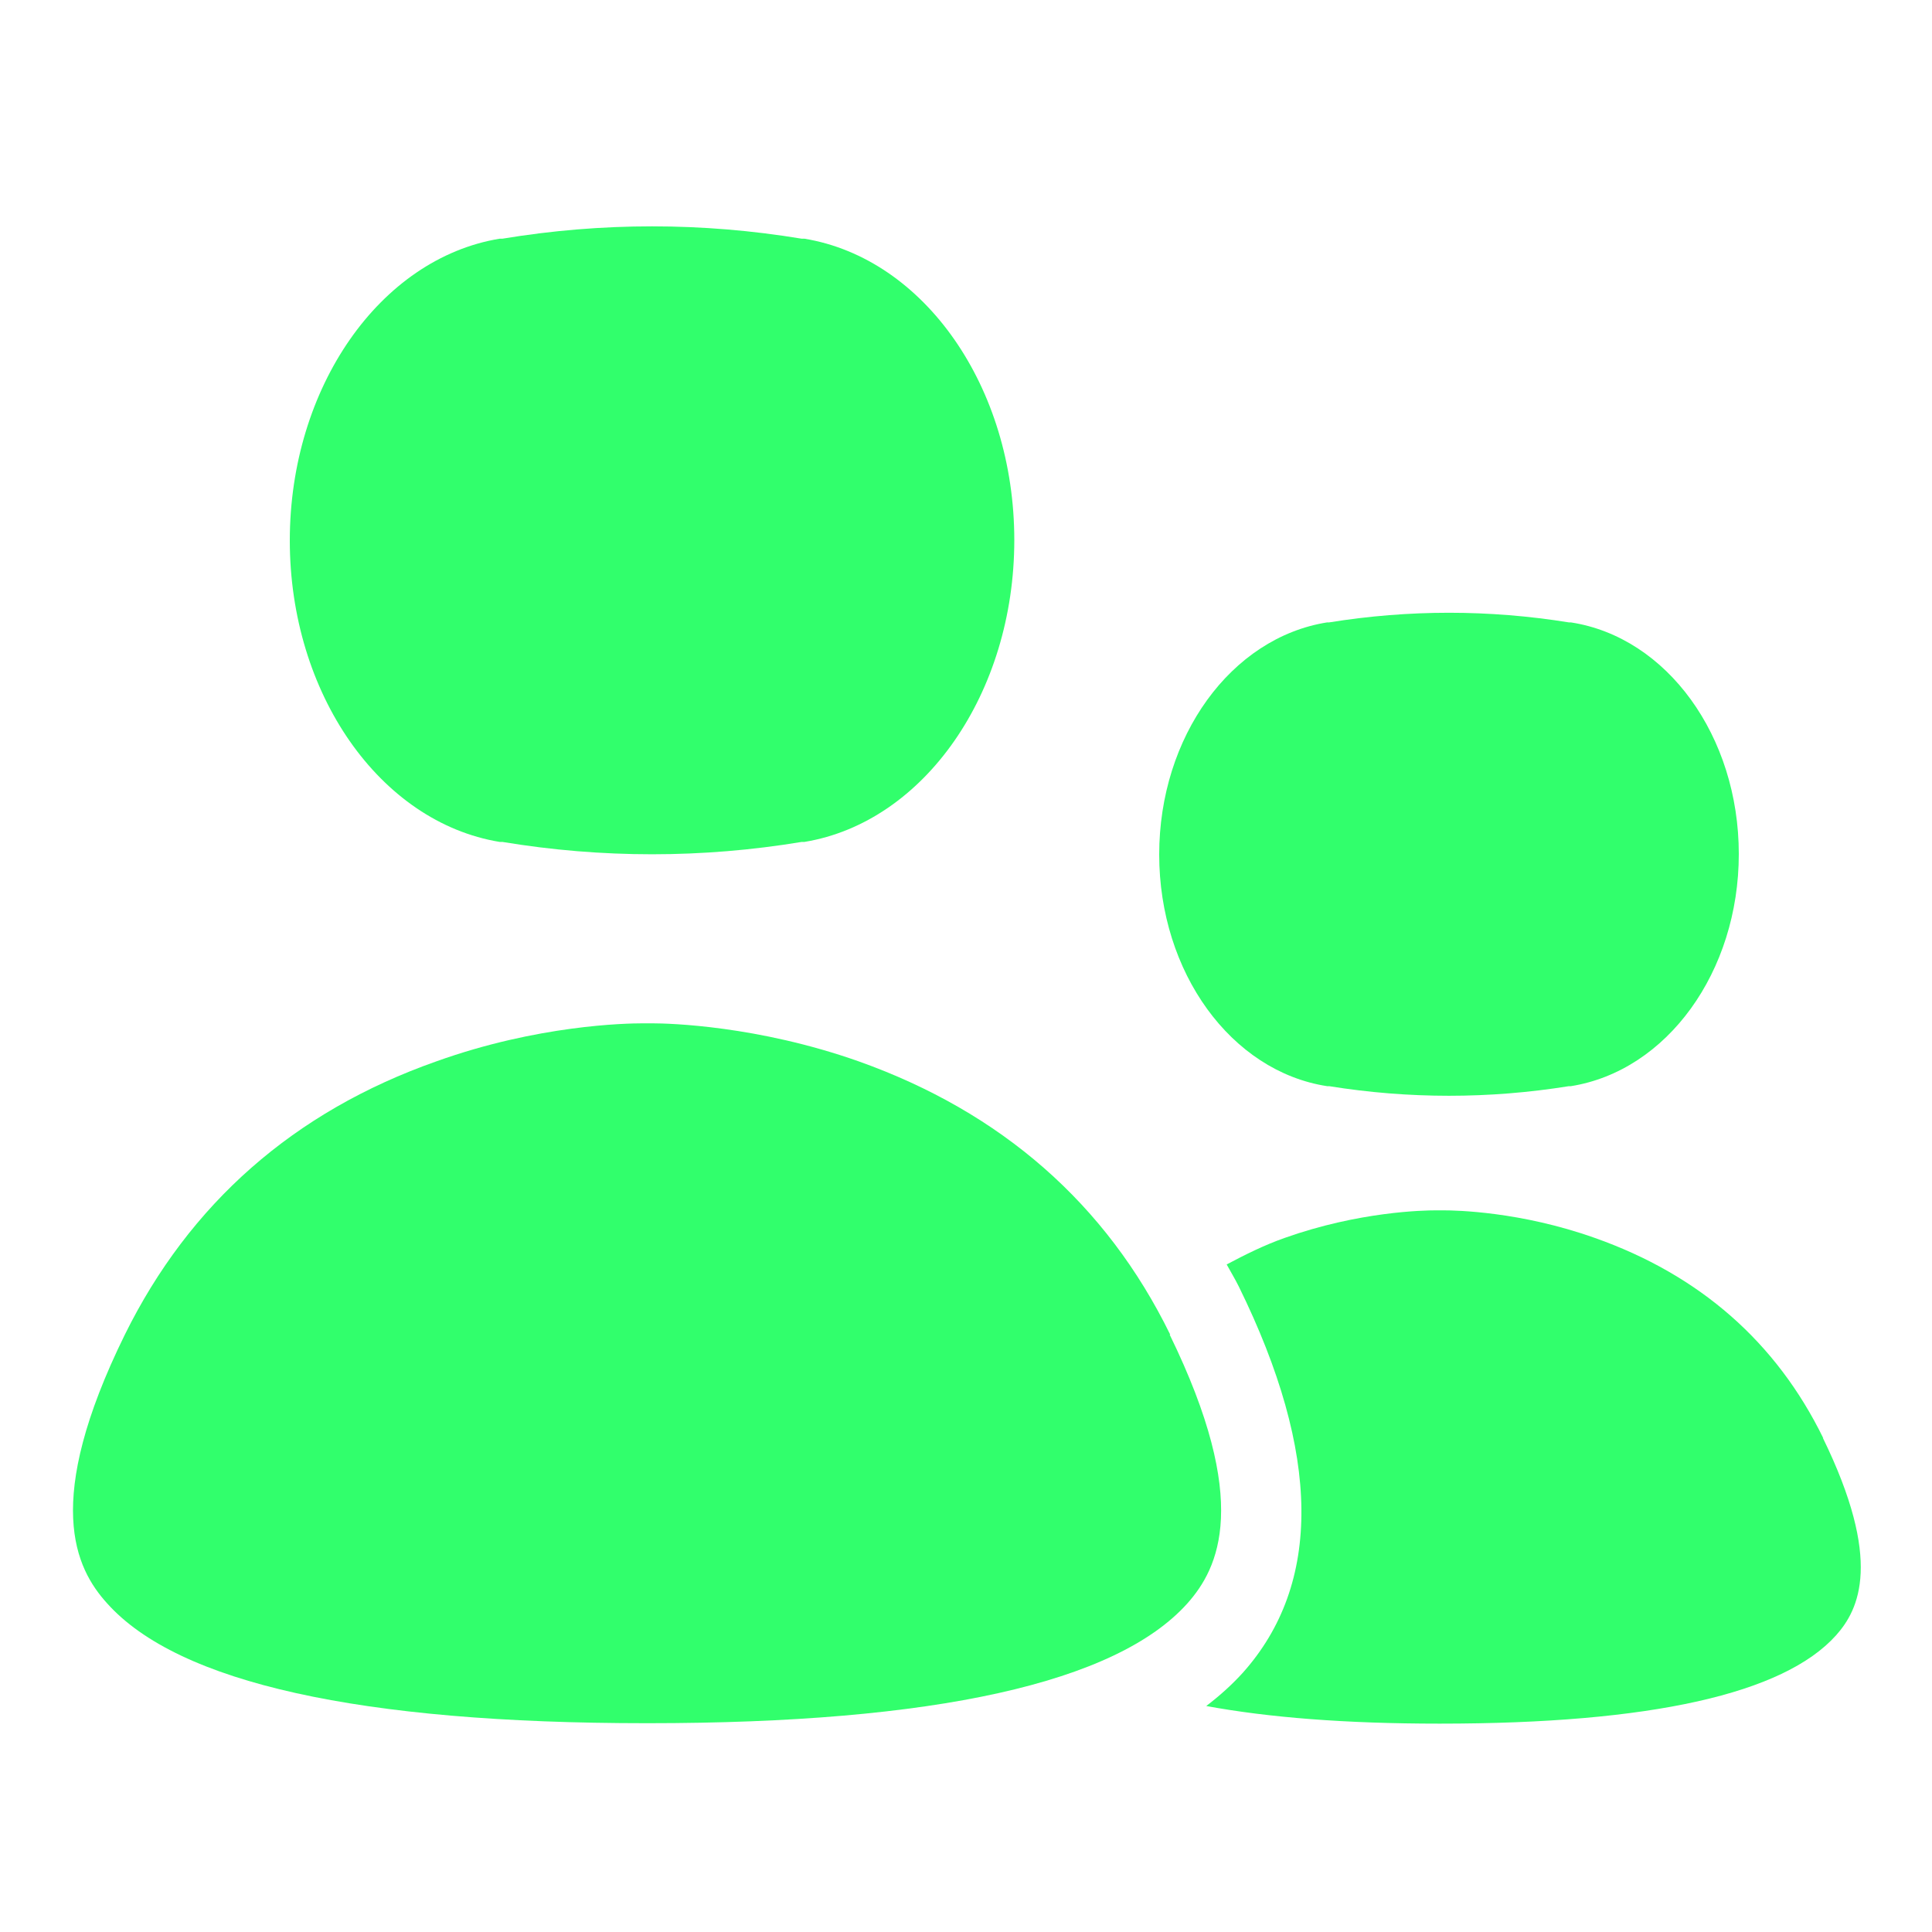
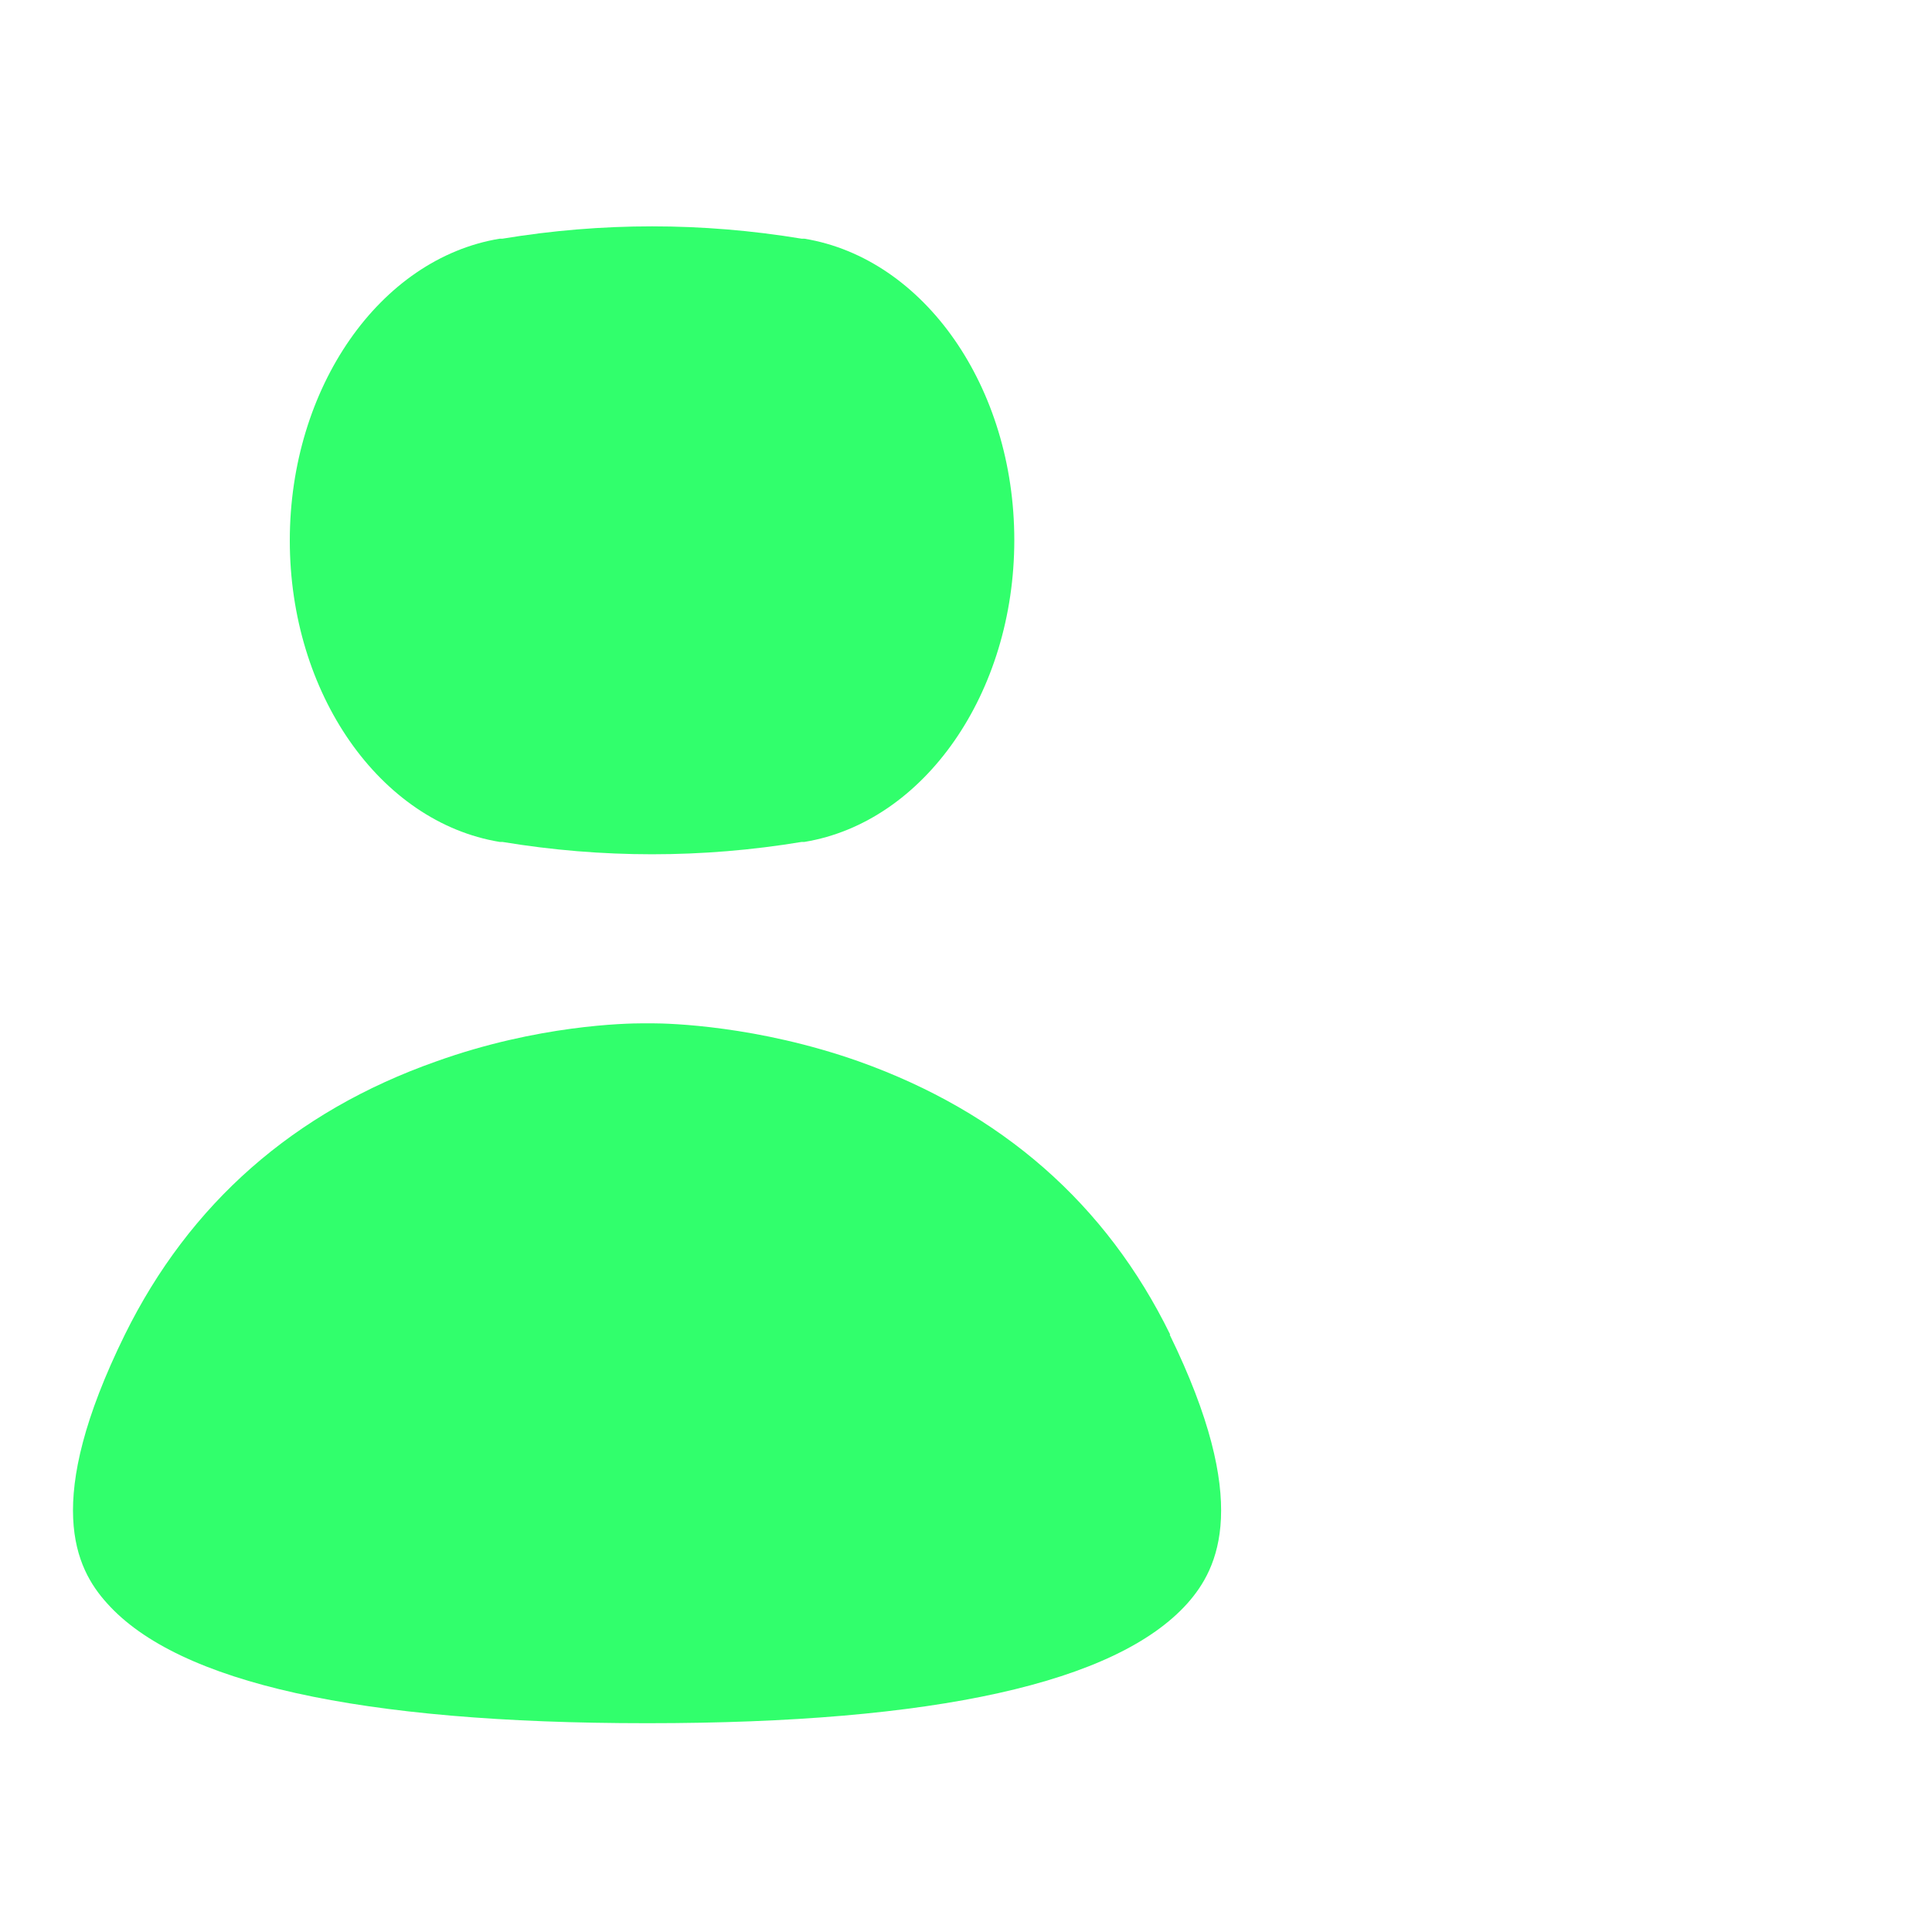
<svg xmlns="http://www.w3.org/2000/svg" width="40" height="40" viewBox="0 0 40 40" fill="none">
-   <path d="M27.477 22.488H27.518C29.169 22.753 30.831 22.753 32.482 22.488H32.523C34.513 22.171 36 20.12 36 17.681C36 15.243 34.513 13.192 32.523 12.886H32.482C30.831 12.62 29.169 12.62 27.518 12.886H27.477C25.487 13.202 24 15.253 24 17.692C24 20.13 25.487 22.181 27.477 22.488Z" fill="#31FF6C" />
-   <path d="M37.75 29.778C36.779 27.79 35.19 26.396 33.019 25.63C31.477 25.082 30.14 25.059 29.888 25.059C29.854 25.059 29.808 25.059 29.808 25.059C29.808 25.059 29.762 25.059 29.728 25.059C29.477 25.059 28.14 25.082 26.597 25.63C26.174 25.779 25.786 25.973 25.397 26.179C25.477 26.327 25.569 26.476 25.648 26.636C27.351 30.098 27.374 32.795 25.729 34.635C25.511 34.875 25.26 35.103 24.974 35.321C26.266 35.56 27.866 35.686 29.797 35.686H29.82C34.173 35.686 36.927 35.069 38.013 33.858C38.493 33.321 38.984 32.315 37.739 29.767L37.75 29.778Z" fill="#31FF6C" />
  <path d="M24.228 27.632C22.903 24.924 20.732 23.027 17.783 21.976C15.681 21.233 13.852 21.187 13.509 21.187C13.475 21.187 13.407 21.187 13.407 21.187C13.407 21.187 13.338 21.187 13.304 21.187C12.961 21.187 11.133 21.221 9.03 21.976C6.082 23.015 3.922 24.924 2.585 27.632C0.882 31.095 1.556 32.466 2.219 33.197C3.693 34.843 7.453 35.677 13.384 35.677H13.418C19.349 35.677 23.108 34.843 24.583 33.197C25.234 32.466 25.908 31.095 24.217 27.632H24.228Z" fill="#31FF6C" />
  <path d="M10.345 17.431H10.401C12.461 17.772 14.539 17.772 16.599 17.431H16.655C19.138 17.022 21 14.345 21 11.182C21 8.018 19.138 5.351 16.655 4.942H16.599C14.539 4.601 12.461 4.601 10.401 4.942H10.345C7.862 5.351 6 8.028 6 11.191C6 14.355 7.862 17.022 10.345 17.431Z" fill="#31FF6C" />
</svg>